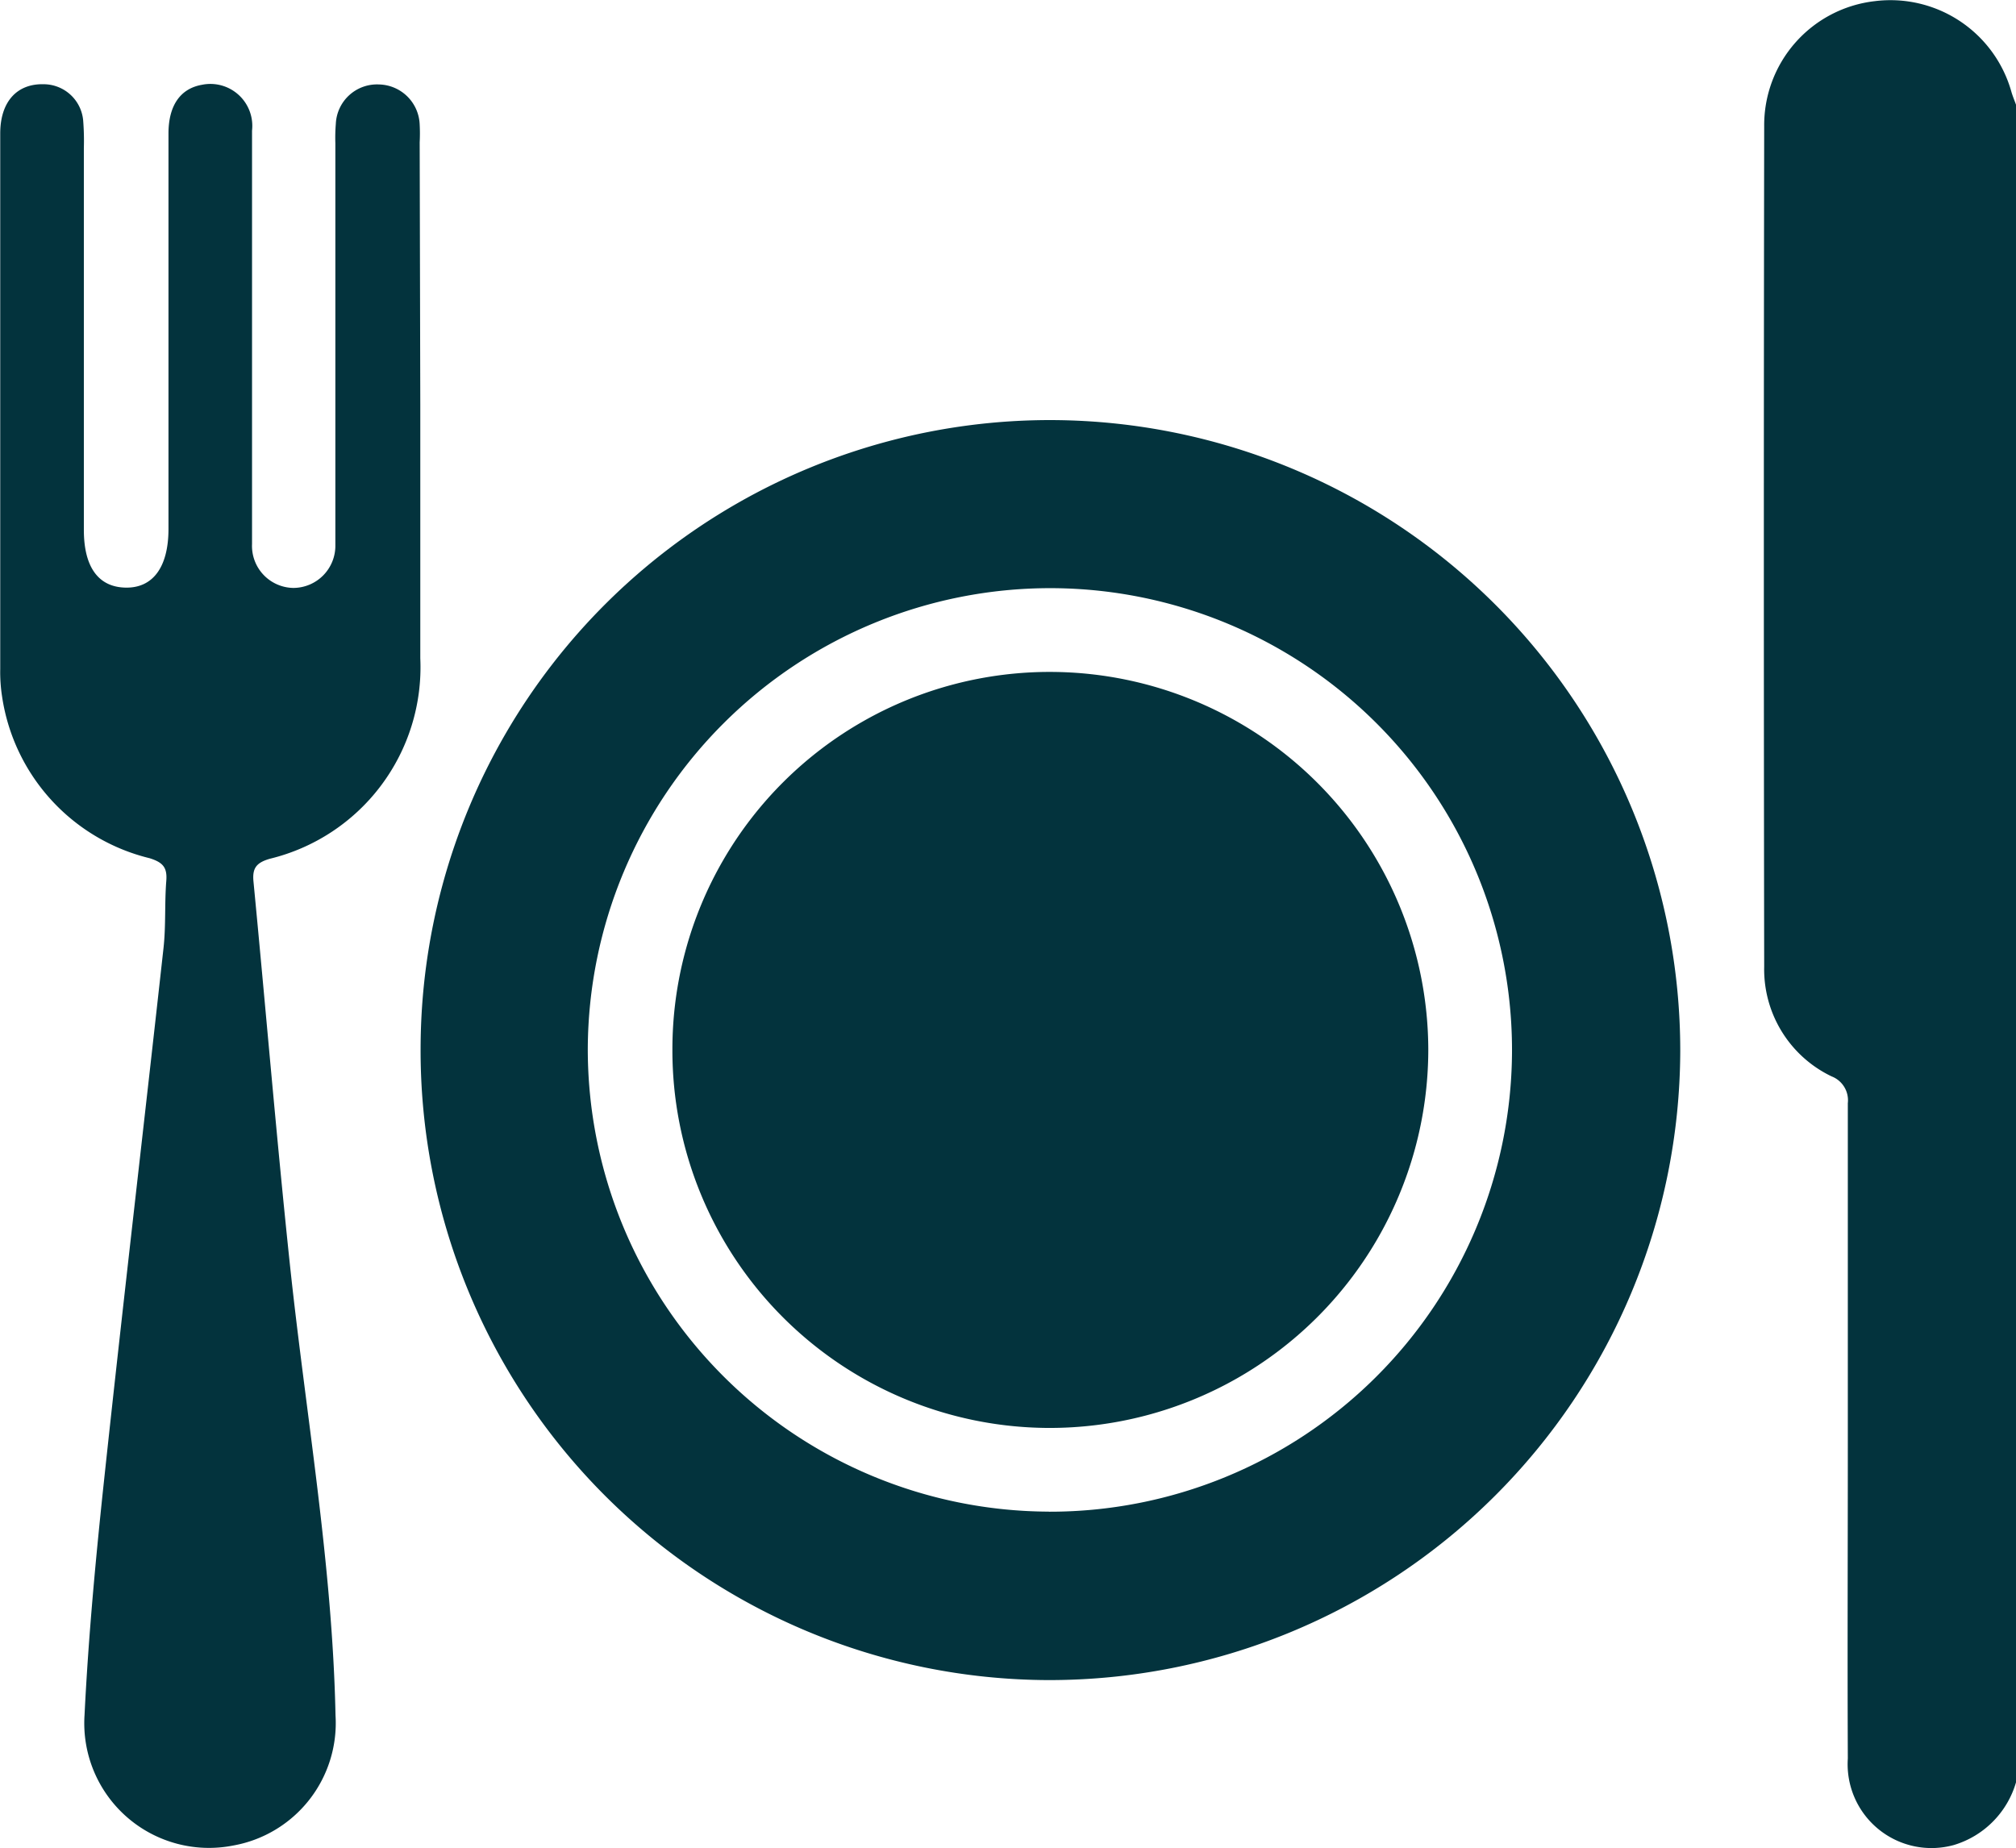
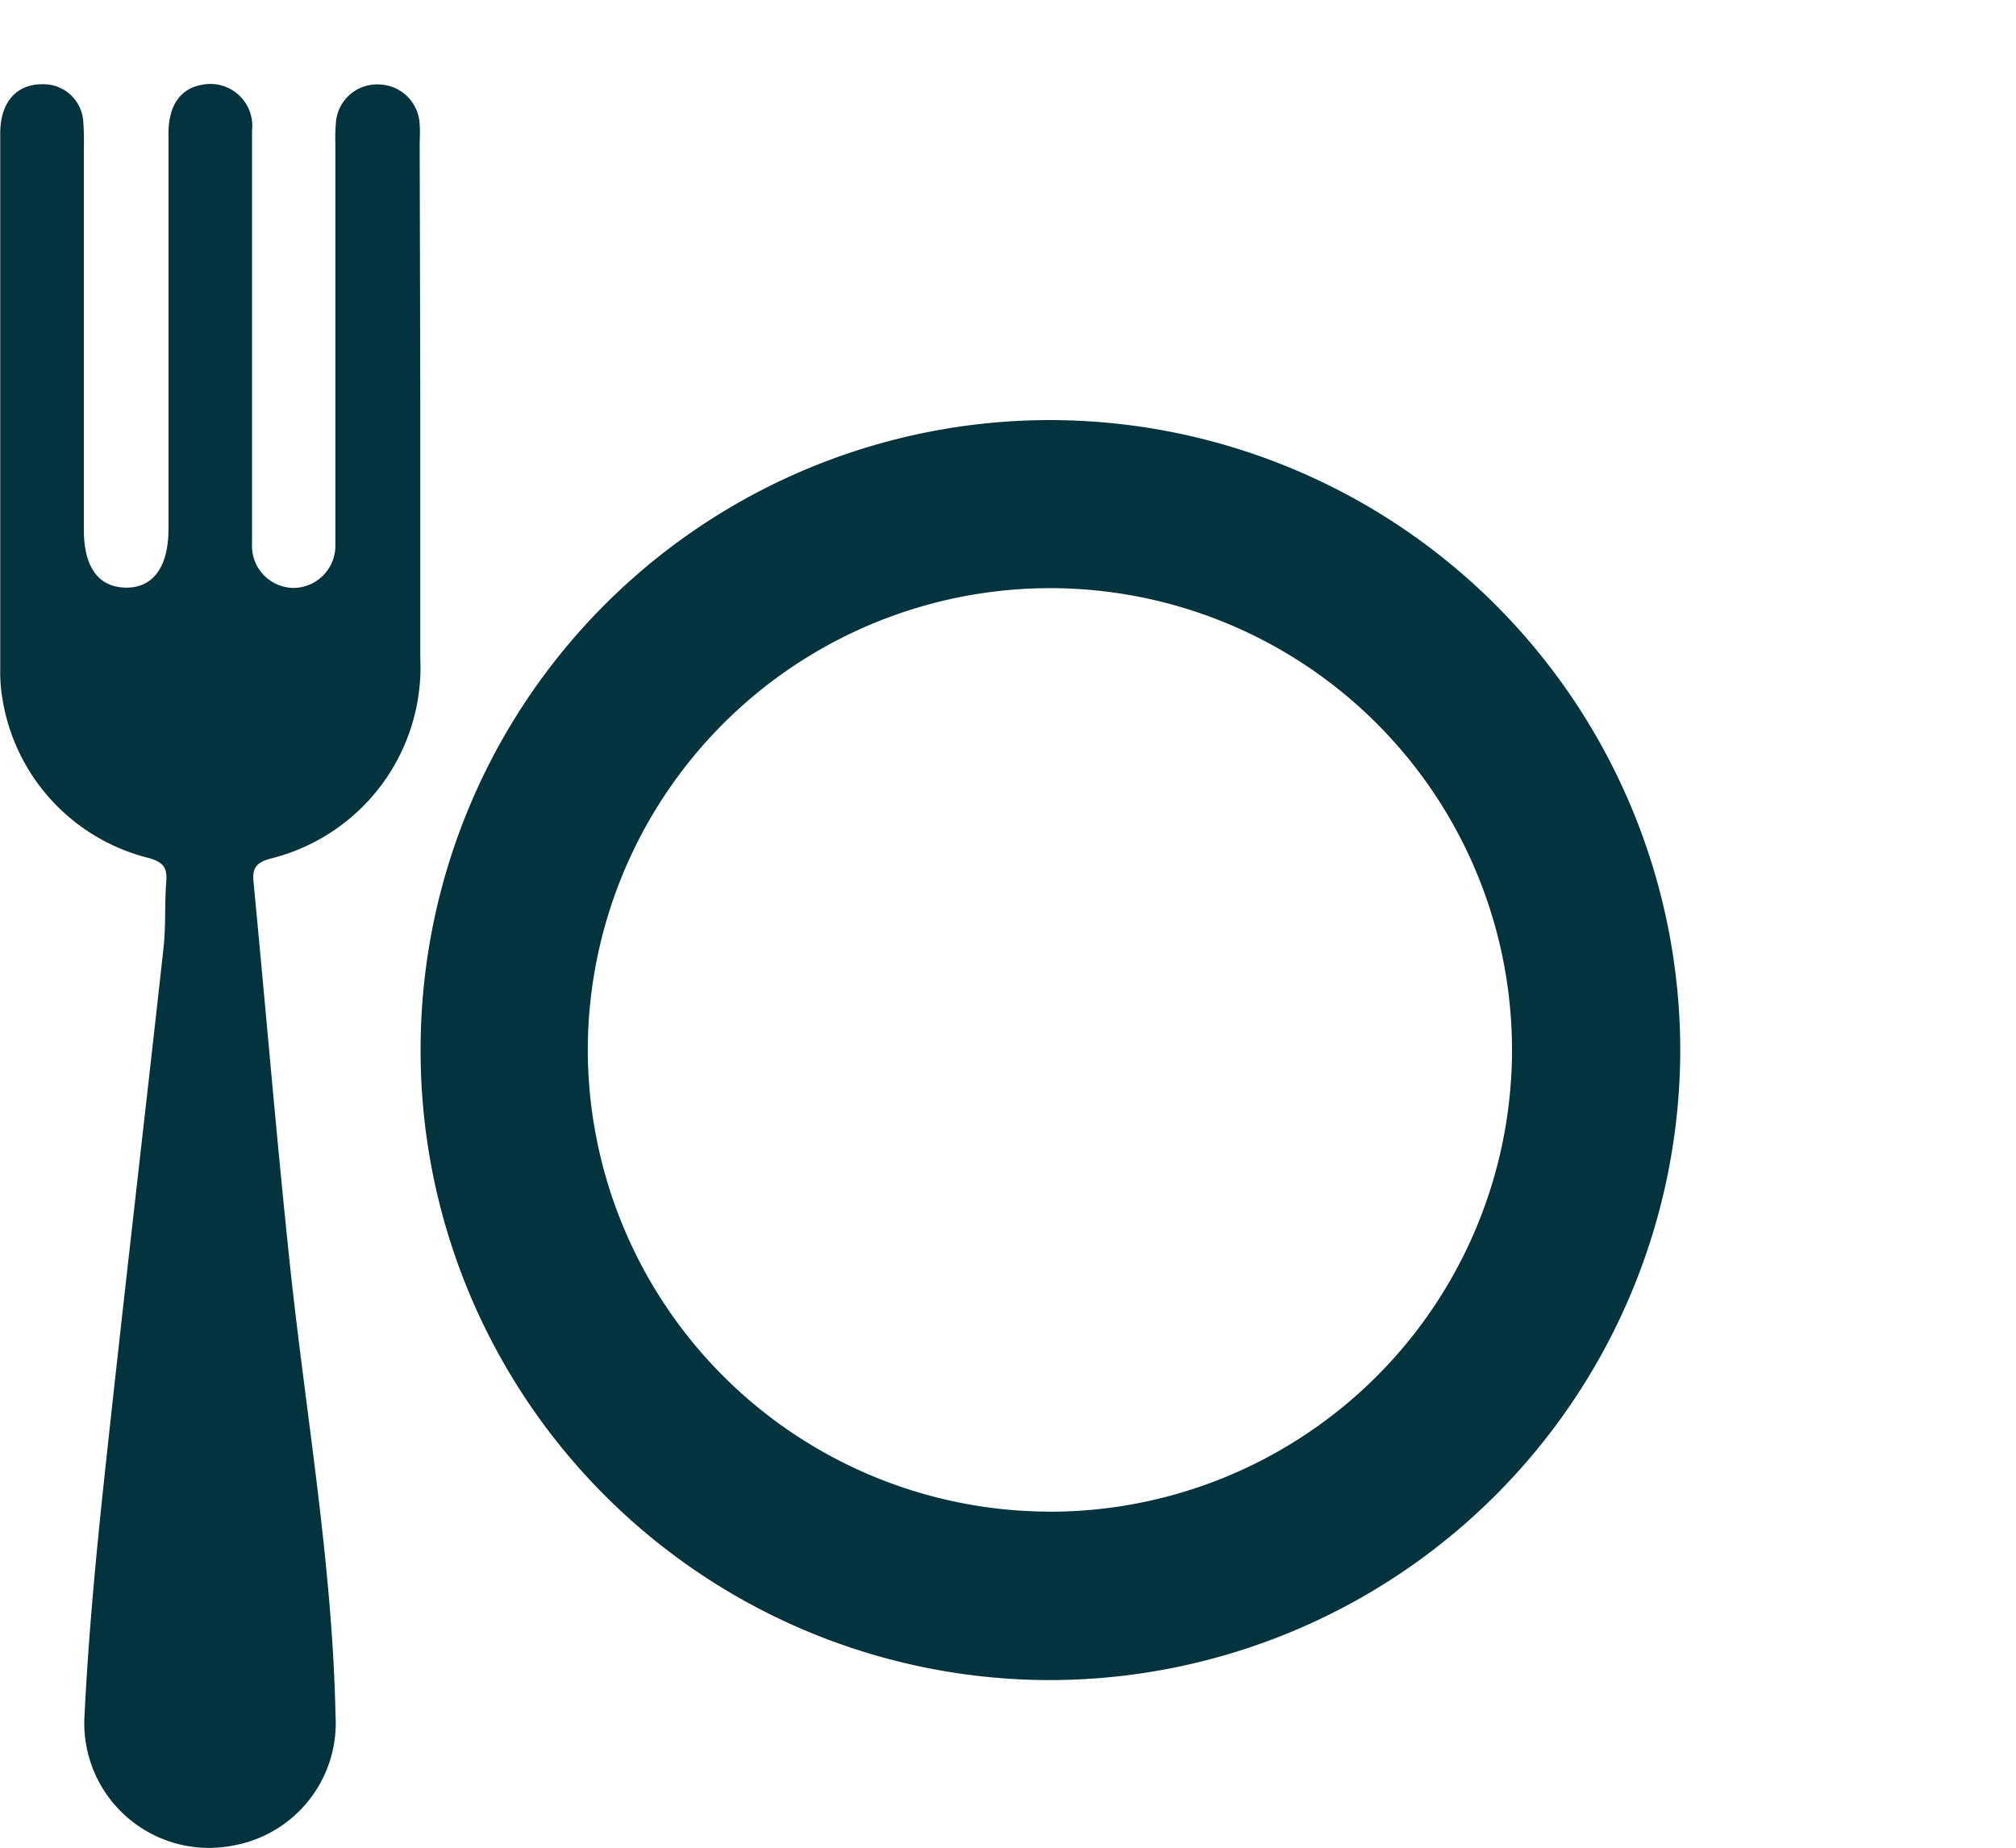
<svg xmlns="http://www.w3.org/2000/svg" id="Group_4551" data-name="Group 4551" width="26.444" height="24.244" viewBox="0 0 26.444 24.244">
  <defs>
    <style>
            .cls-1{fill:#03333d}
        </style>
  </defs>
-   <path id="Path_22578" data-name="Path 22578" class="cls-1" d="M4164.349-5338.457a1.211 1.211 0 0 1-.816.822 1.1 1.1 0 0 1-1.39-1.135c-.006-1.359 0-2.719 0-4.079v-4.518a.336.336 0 0 0-.213-.352 1.557 1.557 0 0 1-.884-1.44q-.009-5.512 0-11.024a1.637 1.637 0 0 1 1.452-1.642 1.648 1.648 0 0 1 1.792 1.194c.017.057.04.111.06.167z" transform="translate(-4137.905 5361.84)" />
  <path id="Path_22579" data-name="Path 22579" class="cls-1" d="M3836.972-5247.07a8.276 8.276 0 0 1-8.3 8.25 8.26 8.26 0 0 1-8.223-8.295 8.258 8.258 0 0 1 8.281-8.235 8.274 8.274 0 0 1 8.242 8.28zm-8.282 6.041a6.063 6.063 0 0 0 6.075-6.016 6.06 6.06 0 0 0-6.045-6.1 6.068 6.068 0 0 0-6.078 6.041 6.069 6.069 0 0 0 6.048 6.074z" transform="translate(-3814.932 5260.861)" />
  <path id="Path_22580" data-name="Path 22580" class="cls-1" d="M3719.378-5336.245v3.331a2.586 2.586 0 0 1-1.973 2.631c-.18.052-.232.125-.215.3.161 1.669.3 3.341.476 5.008.209 1.976.559 3.937.6 5.929a1.632 1.632 0 0 1-1.34 1.708 1.636 1.636 0 0 1-1.952-1.713c.052-1.056.152-2.111.265-3.163.247-2.3.517-4.6.771-6.9.032-.29.013-.585.036-.876.015-.178-.043-.245-.218-.3a2.572 2.572 0 0 1-1.936-2.123 2.1 2.1 0 0 1-.024-.36v-7.025c0-.413.216-.654.568-.646a.522.522 0 0 1 .52.475 3.436 3.436 0 0 1 .009.362v5.01c0 .488.191.75.547.757s.562-.265.563-.767v-5.191c0-.367.156-.588.436-.638a.55.55 0 0 1 .66.6V-5334.412a.551.551 0 0 0 .54.576.553.553 0 0 0 .553-.561v-5.269a2.267 2.267 0 0 1 .006-.258.541.541 0 0 1 .567-.517.546.546 0 0 1 .533.527 2.221 2.221 0 0 1 0 .232z" transform="translate(-3713.865 5341.549)" />
-   <path id="Path_22581" data-name="Path 22581" class="cls-1" d="M3884.324-5186.51a4.95 4.95 0 0 1 4.988-4.95 4.967 4.967 0 0 1 4.927 4.967 4.967 4.967 0 0 1-5 4.951 4.953 4.953 0 0 1-4.915-4.968z" transform="translate(-3875.504 5200.275)" />
</svg>